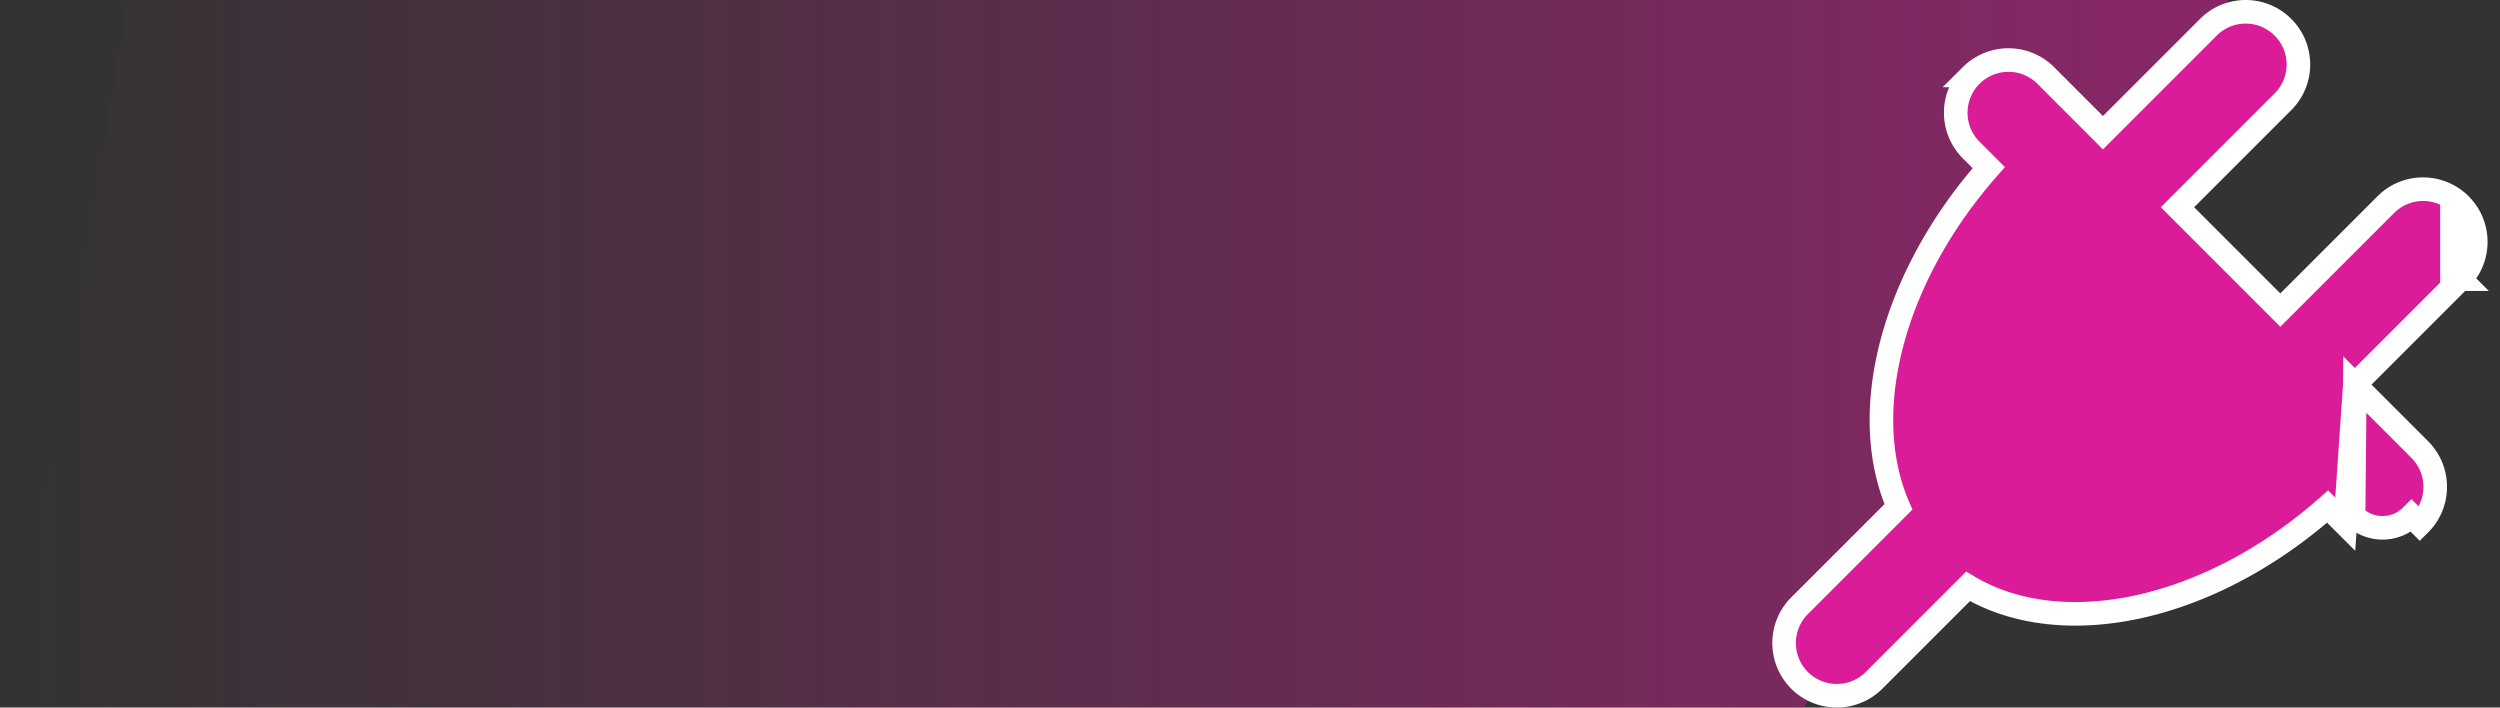
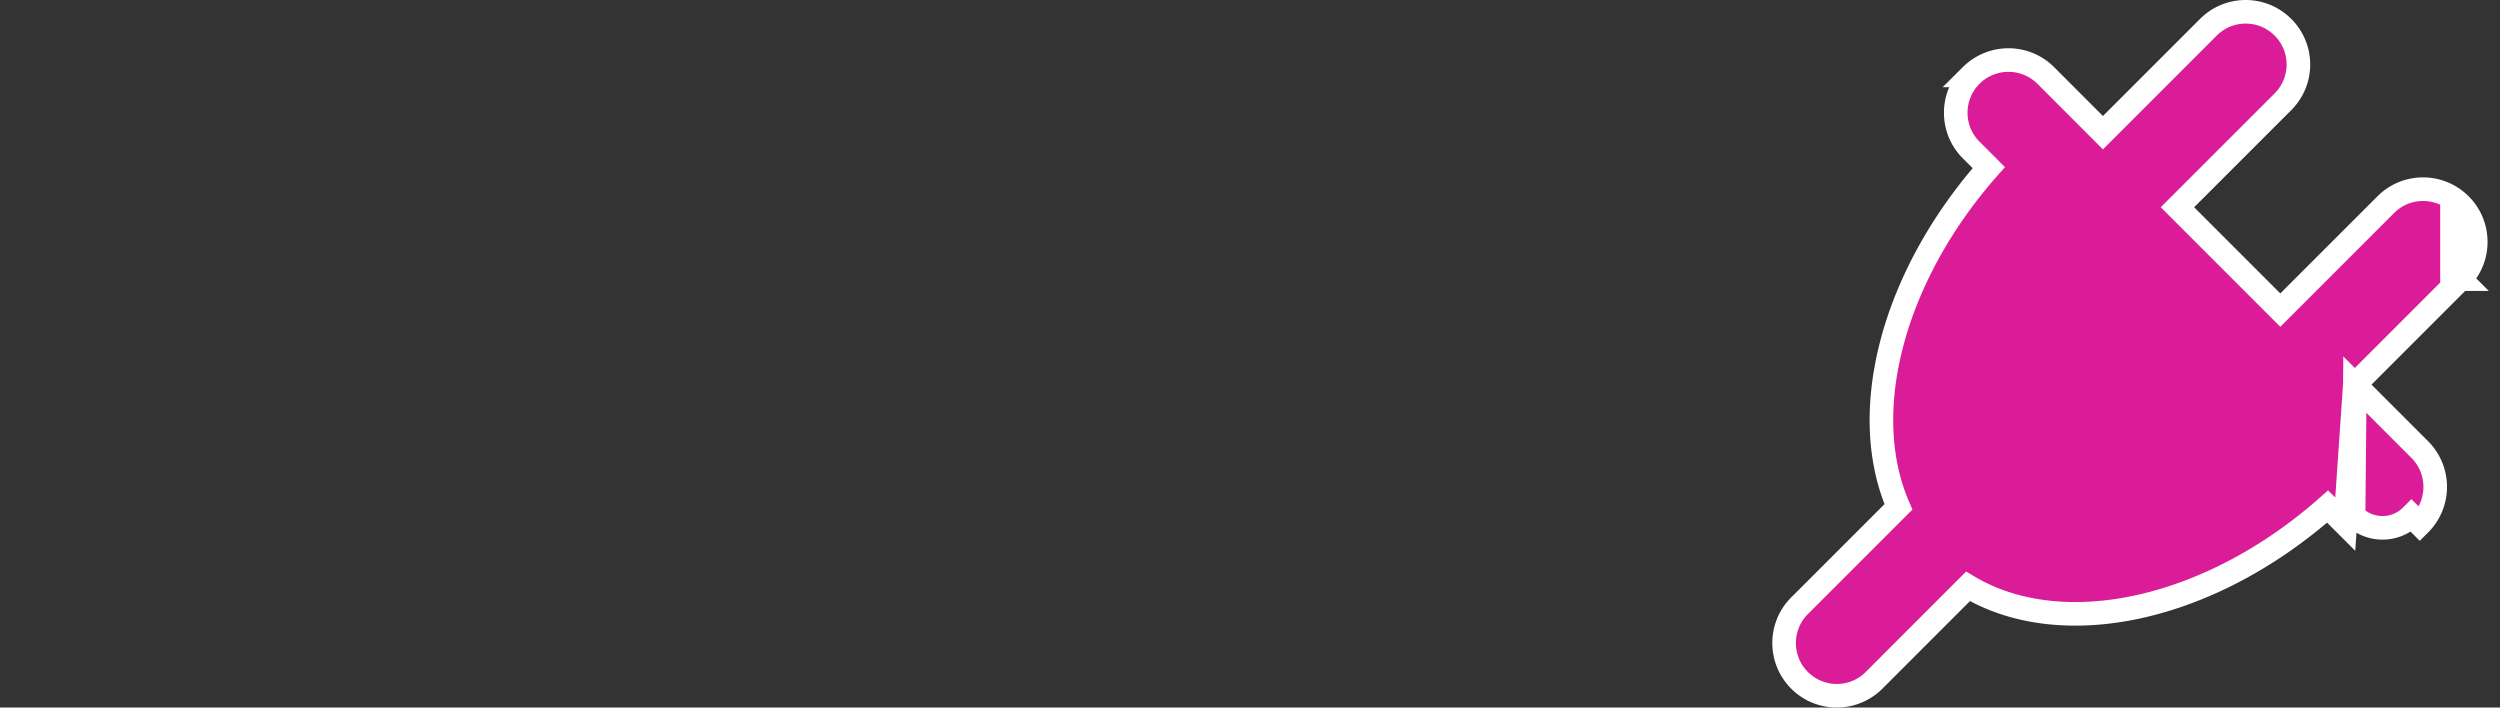
<svg xmlns="http://www.w3.org/2000/svg" width="106" height="30" fill="none">
  <rect width="100%" height="100%" fill="#333333" stroke="none" />
-   <path d="M5.422 0h89.061l-18 30H.422l5-30z" fill="url(#A)" />
  <path d="M99.845 16.308l2.753 2.753h0c.873.875.874 2.289 0 3.163l-.354-.353c-.677.678-1.775.678-2.453 0l.054-5.563zm0 0l4.471-4.472m-4.471 4.472l-.407 5.916-.748-.747c-2.483 2.196-5.289 3.642-7.979 4.24-2.66.59-5.242.356-7.268-.855l-3.982 3.983h0c-.873.873-2.288.873-3.161 0h0c-.872-.874-.872-2.287 0-3.161h.001l4.193-4.192c-1.764-4.053-.22-9.803 3.83-14.385l-.746-.746h0c-.873-.873-.873-2.288 0-3.162l.001-.001a2.24 2.24 0 0 1 3.16 0l.001.001 2.425 2.427 4.471-4.471h0c.874-.873 2.286-.873 3.16 0a2.23 2.23 0 0 1 0 3.161h0l-4.472 4.471 4.361 4.361 4.472-4.471c.874-.874 2.287-.874 3.161 0s.872 2.288-.001 3.159m0 0l-.353-.354m.353.354h.001l-.354-.354m0 0c.677-.676.677-1.775 0-2.452v2.452z" fill="#db1c99" stroke="#fff" />
  <defs>
    <linearGradient id="A" x1=".422" y1="15" x2="91.482" y2="15" gradientUnits="userSpaceOnUse">
      <stop stop-color="#db1c99" stop-opacity="0" />
      <stop offset="1" stop-color="#db1c99" stop-opacity=".5" />
    </linearGradient>
  </defs>
</svg>